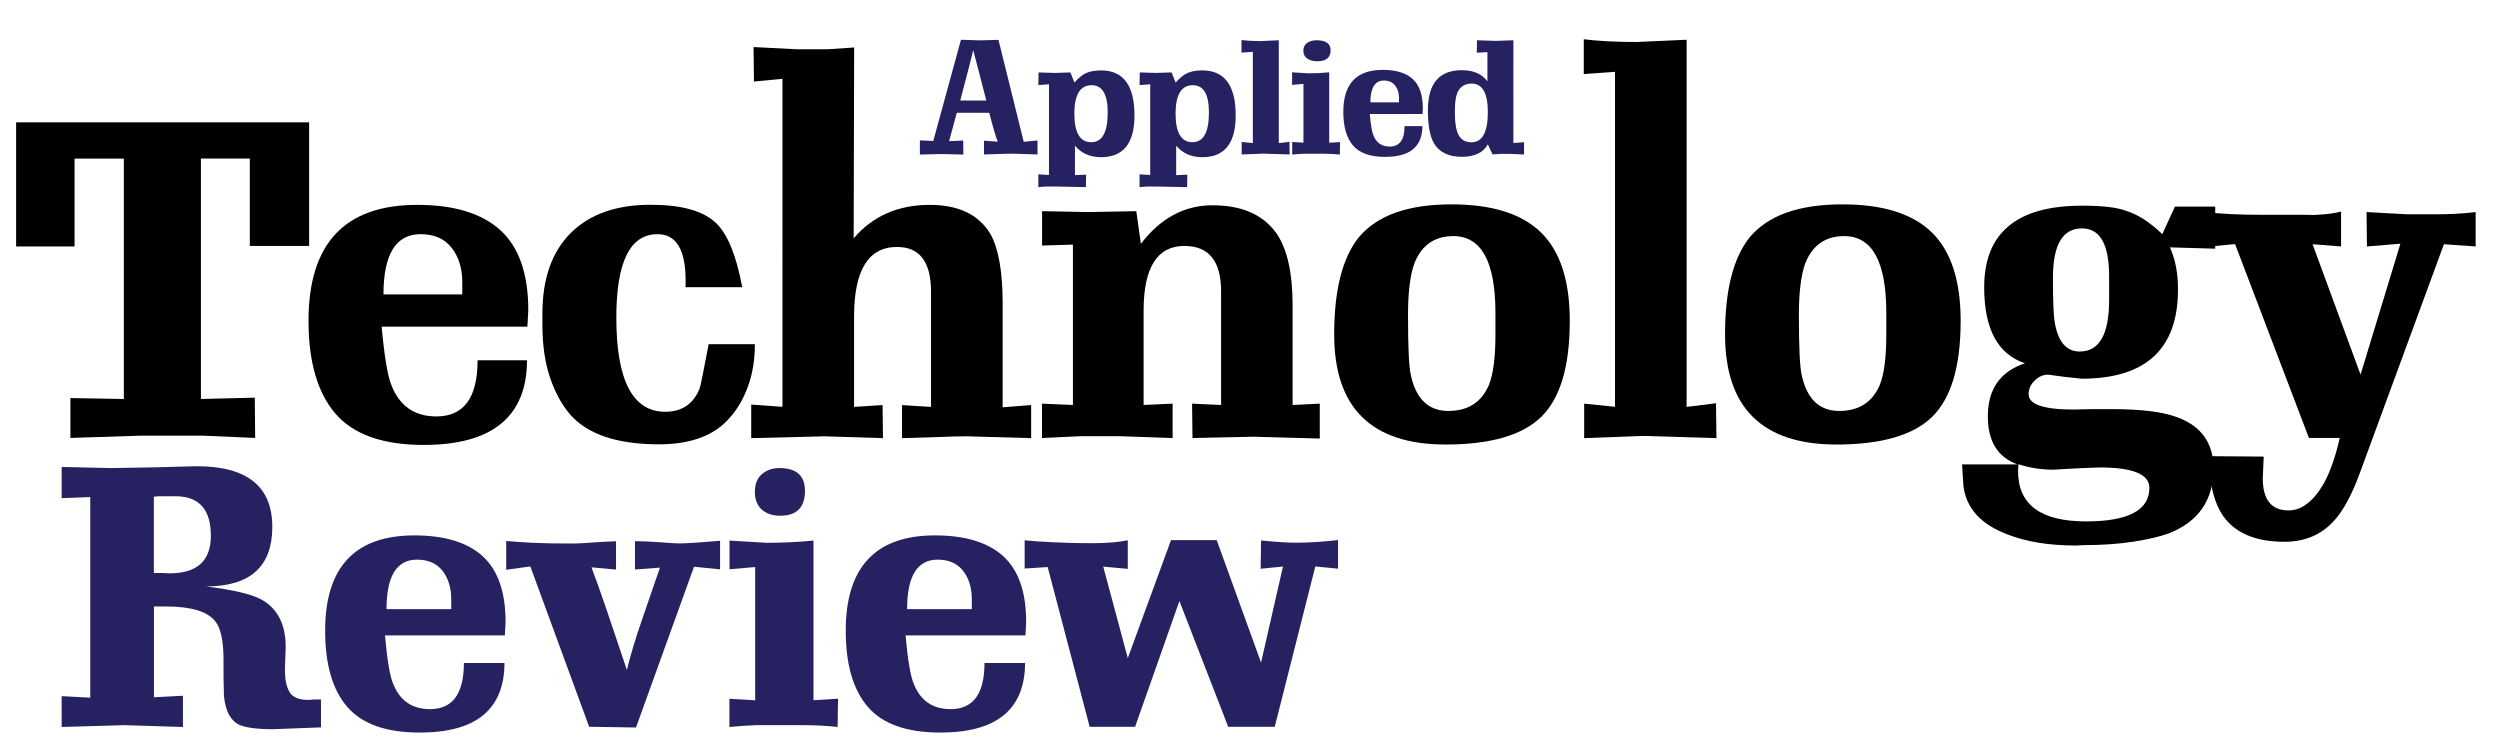
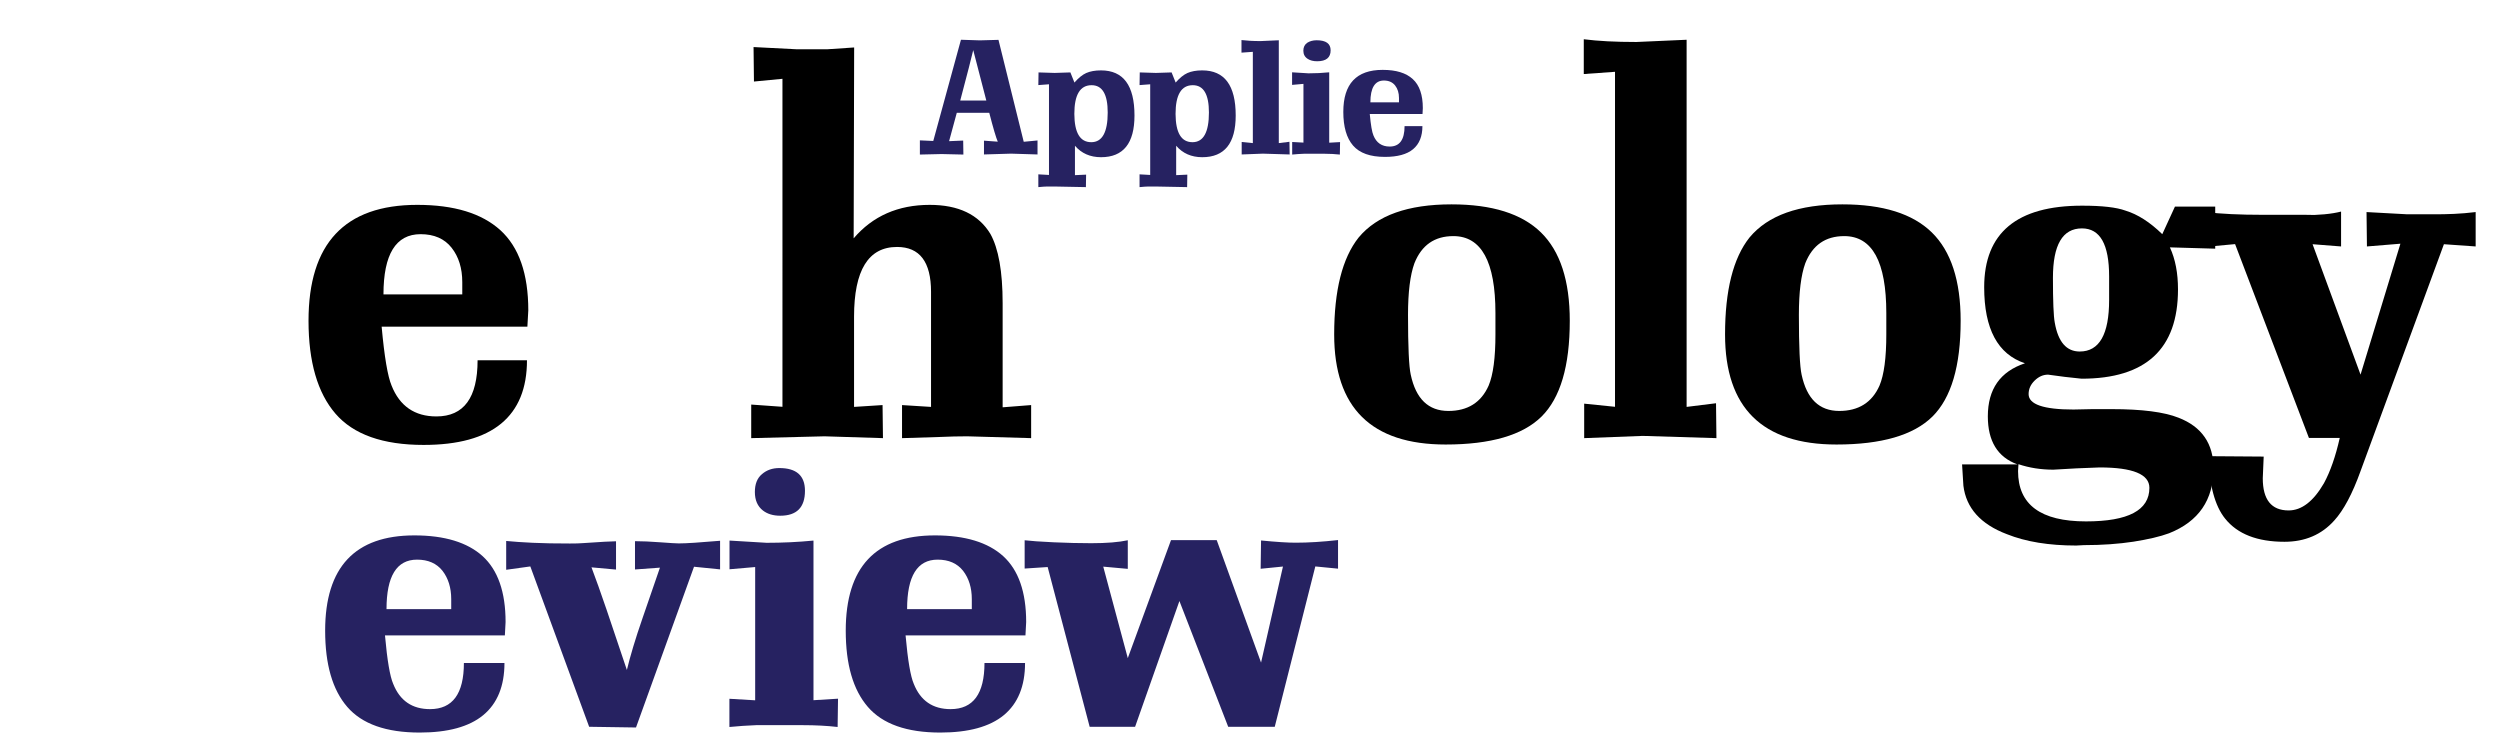
<svg xmlns="http://www.w3.org/2000/svg" version="1.1" id="Layer_1" x="0px" y="0px" viewBox="0 0 2465 737.5" style="enable-background:new 0 0 2465 737.5;" xml:space="preserve">
  <style type="text/css">
	.st0{fill:#BE1E2D;}
	.st1{fill:#3F3F3F;}
	.st2{fill:#FFFFFF;}
	.st3{fill:#262261;}
</style>
  <g>
-     <path class="st3" d="M60.8,686.4l28.2,1.5V490.1l-28.2,1.1v-30.8l48.4,1.1l42.6-0.7l42.2-1.1c49.6,0,74.5,19.9,74.5,59.8   c0,39.1-21.8,58.7-65.3,58.7c26.9,3.4,45,7.7,54.3,12.8c16.1,8.8,24.2,24.5,24.2,47l-0.4,11l-0.4,11c0,9.8,1.5,17.2,4.6,22.4   c3.1,5.1,9.2,7.7,18.5,7.7l5.5-0.4h5.5h1.5v27.5l-47.3,1.8c-15.9,0-27-1.5-33.4-4.4c-8.6-4.2-13.6-13.7-15-28.6l-0.4-19.4v-8.1   v-7.7c0-19.1-2.8-31.9-8.4-38.5c-7.8-9.5-23.8-14.3-48.1-14.3h-12.1v89.5l28.6-1.5v30.8l-58-1.8l-61.6,1.8V686.4z M167.2,565.3   c27.2,0,40.7-12.3,40.7-37.1c0-25.9-11.6-38.9-34.9-38.9h-11.4h-4.8l-5.1,0.4V565h7.7L167.2,565.3z" />
    <path class="st3" d="M379.6,626.6c2.2,24.5,4.9,40.4,8.1,47.7c6.6,16.6,18.7,24.9,36.3,24.9c22.3,0,33.4-15.2,33.4-45.5h40   c0,22.7-7,39.9-20.9,51.4c-13.9,11.5-34.9,17.2-62.7,17.2c-33,0-56.8-8.4-71.4-25.3c-14.6-16.9-21.8-41.9-21.8-75.2   c0-62.6,29.4-93.9,88-93.9c29.8,0,52.3,6.9,67.3,20.5c15,13.7,22.6,35.3,22.6,64.9l-0.7,13.2H379.6z M444.9,600.6v-9.9   c0-11.2-2.9-20.5-8.6-27.9c-5.8-7.3-14.1-11-25.1-11c-20.1,0-30.1,16.3-30.1,48.8H444.9z" />
    <path class="st3" d="M499.2,533.4c7.1,0.7,15.8,1.3,26.2,1.8c10.4,0.5,22.6,0.7,36.5,0.7c5.4,0,9.8-0.1,13.2-0.4   c17.4-1.2,28.1-1.8,32.3-1.8v27.9l-24.2-2.2c4.2,11,9.1,24.9,14.9,41.8c5.7,16.9,12.4,36.7,20,59.4c3.2-13.4,8.3-30.5,15.4-51   l17.2-49.9l-24.6,1.8v-27.9c7.1,0,15.4,0.4,24.9,1.1c9.5,0.7,15.7,1.1,18.3,1.1c7.3,0,20.9-0.9,40.7-2.6v28.2l-25.7-2.6   l-57.2,158.5l-46.2-0.7l-58-158.1l-23.8,3.3V533.4z" />
    <path class="st3" d="M719.3,689l25.3,1.5V559.1l-25.3,2.2V533l18.3,1.1l18.3,1.1c15.4,0,30.8-0.7,46.2-2.2v157.4l24.2-1.5   l-0.4,27.9c-10.5-1.2-21.9-1.8-34.1-1.8h-46.2l-13.2,0.7l-13.2,1.1V689z M768.4,461.5c16.9,0,25.3,7.5,25.3,22.4   c0,16.4-8.1,24.6-24.4,24.6c-6.9,0-12.6-1.7-17-5.1c-5.4-4.2-8-10.3-8-18.3c0-7.8,2.3-13.7,7-17.6   C755.9,463.5,761.6,461.5,768.4,461.5z" />
    <path class="st3" d="M892.9,626.6c2.2,24.5,4.9,40.4,8.1,47.7c6.6,16.6,18.7,24.9,36.3,24.9c22.3,0,33.4-15.2,33.4-45.5h40   c0,22.7-7,39.9-20.9,51.4c-13.9,11.5-34.9,17.2-62.7,17.2c-33,0-56.8-8.4-71.4-25.3c-14.6-16.9-21.8-41.9-21.8-75.2   c0-62.6,29.4-93.9,88-93.9c29.8,0,52.3,6.9,67.3,20.5c15,13.7,22.6,35.3,22.6,64.9l-0.7,13.2H892.9z M958.2,600.6v-9.9   c0-11.2-2.9-20.5-8.6-27.9c-5.8-7.3-14.1-11-25.1-11c-20.1,0-30.1,16.3-30.1,48.8H958.2z" />
    <path class="st3" d="M1010.3,532.7c5.9,0.7,15.4,1.4,28.6,2c13.2,0.6,25.6,0.9,37.1,0.9c15.2,0,27.2-1,36-2.9v28.2l-24.2-2.2   l24.2,90.2l42.6-116.3h45.1l43.7,120.7l21.6-94.7l-22,2.2l0.4-27.9c15.2,1.5,26.5,2.2,34.1,2.2c12.7,0,26.7-0.9,41.8-2.6v28.2   l-22.4-2.2l-40,158.1h-45.9l-48.1-124l-43.7,124h-44.8L1033,559.1l-22.7,1.5V532.7z" />
  </g>
  <g>
    <path class="st3" d="M907.1,138.4l13.1,0.6l27.3-99.8l18.6,0.6l18.4-0.5l24.9,100.5l13.6-1.3v13.8l-26.1-0.8l-26.7,0.8v-13.6   l13.6,1c-1.7-3.9-4.5-13.4-8.4-28.5h-32l-7.6,28l13.9-0.6l0.2,13.8l-21.5-0.5l-21.4,0.5V138.4z M972.5,99.1l-12.9-49.7   c-1.5,6.7-5.8,23.2-12.8,49.7H972.5z" />
    <path class="st3" d="M1023.8,171.9l10.5,0.6V83.1l-10.5,0.8l0.2-12.5l15.9,0.5l15.5-0.5l4,10c3.9-4.5,7.8-7.7,11.6-9.4   c3.9-1.7,8.7-2.6,14.6-2.6c22,0,33,14.8,33,44.5c0,27.4-11,41.1-33,41.1c-10.7,0-19.3-3.8-25.7-11.3v29l11-0.5l-0.2,12.3l-30.9-0.6   c-2.8,0-5.2,0-7.1,0c-1.9,0-4.9,0.2-8.9,0.6V171.9z M1076,140.2c10.8,0,16.2-9.8,16.2-29.3c0-17.9-5.3-26.9-15.9-26.9   c-11.3,0-17,9.4-17,28.3C1059.4,130.9,1064.9,140.2,1076,140.2z" />
    <path class="st3" d="M1123.6,171.9l10.5,0.6V83.1l-10.5,0.8l0.2-12.5l15.9,0.5l15.5-0.5l4,10c3.9-4.5,7.8-7.7,11.6-9.4   c3.9-1.7,8.7-2.6,14.6-2.6c22,0,33,14.8,33,44.5c0,27.4-11,41.1-33,41.1c-10.7,0-19.3-3.8-25.7-11.3v29l11-0.5l-0.2,12.3l-30.9-0.6   c-2.8,0-5.2,0-7.1,0c-1.9,0-4.9,0.2-8.9,0.6V171.9z M1175.8,140.2c10.8,0,16.2-9.8,16.2-29.3c0-17.9-5.3-26.9-15.9-26.9   c-11.3,0-17,9.4-17,28.3C1159.2,130.9,1164.7,140.2,1175.8,140.2z" />
    <path class="st3" d="M1224.1,39.5c5.1,0.6,11.3,1,18.8,1l18-0.8v101.4l10.5-1.3l0.2,12.5l-26.4-0.8l-20.9,0.8V140l11,1.1v-90   l-11.2,0.8V39.5z" />
    <path class="st3" d="M1274,140l11.2,0.6V82.7l-11.2,1V71.3l8.1,0.5l8.1,0.5c6.8,0,13.6-0.3,20.4-1v69.4l10.7-0.6l-0.2,12.3   c-4.6-0.5-9.7-0.8-15-0.8h-20.4l-5.8,0.3l-5.8,0.5V140z M1298.2,39.7c9.2,0,13.8,3.3,13.8,9.9c0,7.2-4.4,10.8-13.3,10.8   c-3.8,0-6.9-0.8-9.2-2.3c-2.9-1.8-4.4-4.5-4.4-8.1c0-3.5,1.3-6,3.8-7.8C1291.4,40.6,1294.5,39.7,1298.2,39.7z" />
    <path class="st3" d="M1350.6,112.5c1,10.8,2.2,17.8,3.6,21c2.9,7.3,8.3,11,16,11c9.8,0,14.7-6.7,14.7-20.1h17.6   c0,10-3.1,17.6-9.2,22.7c-6.1,5.1-15.4,7.6-27.7,7.6c-14.6,0-25-3.7-31.5-11.2c-6.4-7.4-9.6-18.5-9.6-33.2   c0-27.6,12.9-41.4,38.8-41.4c13.2,0,23.1,3,29.7,9.1c6.6,6,9.9,15.6,9.9,28.6l-0.3,5.8H1350.6z M1379.4,101v-4.4   c0-5-1.3-9.1-3.8-12.3c-2.5-3.2-6.2-4.9-11.1-4.9c-8.8,0-13.3,7.2-13.3,21.5H1379.4z" />
-     <path class="st3" d="M1466.6,51.4l-10.5,0.6l0.2-12.3l18.4,0.6l17.5-0.6V141l10.5-0.8v12.1l-15-0.6c-2.8,0-5.2,0-7.1,0   c-1.9,0-4.9,0.2-8.9,0.6l-4.7-10c-4.4,8.2-13,12.3-25.7,12.3c-13.3,0-22.5-4.6-27.7-13.8c-3.8-6.9-5.7-17.6-5.7-32   c0-26.4,11.1-39.6,33.3-39.6c11.6,0,20.1,3.7,25.4,11V51.4z M1450.7,140.3c10.9,0,16.3-9.9,16.3-29.6c0-18.9-5.3-28.3-16-28.3   c-6.8,0-11.5,3.1-14.1,9.2c-1.6,3.9-2.4,9.9-2.4,18c0,9,0.7,15.5,2.1,19.7C1438.9,136.7,1443.6,140.3,1450.7,140.3z" />
  </g>
  <g>
-     <path d="M15.9,120.6h288.9v121.9h-58.5v-86.2h-48.2v237.1l53.1-1.3l0.4,39.7l-50.9-2.2h-63l-68.3,2.2v-39.3l52.7,0.9V156.4H73.5   V243H15.9V120.6z" />
    <path d="M376.3,322.1c2.7,29.8,6,49.1,9.8,58.1c8,20.2,22.8,30.4,44.2,30.4c27.1,0,40.6-18.5,40.6-55.4h48.7   c0,27.7-8.5,48.5-25.5,62.5c-17,14-42.4,21-76.4,21c-40.2,0-69.2-10.3-86.9-30.8c-17.7-20.5-26.6-51.1-26.6-91.6   c0-76.2,35.7-114.3,107.2-114.3c36.3,0,63.6,8.3,82,25c18.3,16.7,27.5,43,27.5,79l-0.9,16.1H376.3z M455.8,290.3v-12.1   c0-13.7-3.5-25-10.5-33.9c-7-8.9-17.2-13.4-30.6-13.4c-24.4,0-36.6,19.8-36.6,59.4H455.8z" />
-     <path d="M676,283.2v-6.7c0-30.4-9.2-45.6-27.7-45.6c-27.1,0-40.6,27.4-40.6,82.2c0,61.9,16.1,92.9,48.2,92.9   c16.4,0,27.7-7.6,33.9-22.8c0.9-2.4,3.9-17,8.9-43.8h45.6c0,15.2-2.2,29-6.7,41.3c-4.5,12.4-10.4,22.7-17.9,31   c-14.9,17.6-38.3,26.4-70.1,26.4c-40.8,0-69.8-9.7-87.1-29c-8.3-9.5-15-21.7-20.1-36.6c-5.1-14.9-7.6-32.4-7.6-52.7v-10.7   c0-34.2,9.3-60.7,27.9-79.3c18.6-18.6,44.9-27.9,78.8-27.9c30.7,0,52.3,6.1,64.8,18.3c11.3,11,19.8,32,25.5,63H676z" />
    <path d="M740.7,398.9l30.8,2.2V77.7l-28.1,2.7L743,46.4l42.9,2.2h29.5l13.4-0.9l13.4-0.9L841.7,235c18.8-22,43.8-33,75-33   c28.3,0,48.2,9.5,59.8,28.6c8,14.3,12.1,37.1,12.1,68.3v102.7l28.1-2.2v32.6l-63-1.8c-8,0-17.6,0.2-28.6,0.7   c-11,0.4-22.9,0.8-35.7,1.1v-32.6l28.6,1.8V287.7c0-29.5-11.2-44.2-33.5-44.2c-28.3,0-42.4,22.9-42.4,68.8v88.9l28.1-1.8l0.4,32.6   l-57.6-1.8l-72.3,1.8V398.9z" />
-     <path d="M1027.5,398l30.4,1.3V241.2l-30.4,0.9v-33.9l46,0.9l46.9-0.9l4.5,32.2c19.4-25.3,42.9-38,70.6-38   c29.2,0,50.3,9.4,63.4,28.1c10.4,15.5,15.6,38.9,15.6,70.1v98.7l26.8-1.3v34.4l-65.2-1.8l-60.3,1.3l-0.4-33.9l28.6,1.3V287.2   c0-29.8-12.1-44.7-36.2-44.7c-26.8,0-40.2,21.3-40.2,63.9v92.9l28.6-1.3v33.9l-25.9-0.9l-26.3-0.9H1065l-18.8,0.9l-18.8,0.9V398z" />
    <path d="M1431.2,201.5c39.9,0,69.3,9.2,88.2,27.7c18.9,18.5,28.4,47.5,28.4,87.1c0,44.7-9.3,76.1-27.9,94.5   c-18.6,18.3-50.1,27.5-94.5,27.5c-73.2,0-109.9-36.2-109.9-108.5c0-43.5,8-75.3,24.1-95.6C1357.8,212.3,1388.3,201.5,1431.2,201.5z    M1474.5,308.7c0-50.6-13.8-75.9-41.5-75.9c-18.5,0-31.3,8.9-38.4,26.8c-4.2,11.6-6.3,28.6-6.3,50.9c0,31.3,0.9,50.9,2.7,59   c5.1,23.8,17.4,35.7,37.1,35.7c19,0,32.3-8.3,39.7-25c4.5-10.7,6.7-27.5,6.7-50.5V308.7z" />
    <path d="M1561.6,38.7c14,1.8,31.3,2.7,51.8,2.7l49.6-2.2v362l29-3.6l0.4,34.4l-72.8-2.2l-57.6,2.2V398l30.4,3.1V70.8l-30.8,2.2   V38.7z" />
    <path d="M1816.6,201.5c39.9,0,69.3,9.2,88.2,27.7c18.9,18.5,28.4,47.5,28.4,87.1c0,44.7-9.3,76.1-27.9,94.5   c-18.6,18.3-50.1,27.5-94.5,27.5c-73.2,0-109.9-36.2-109.9-108.5c0-43.5,8-75.3,24.1-95.6C1743.2,212.3,1773.7,201.5,1816.6,201.5z    M1859.9,308.7c0-50.6-13.8-75.9-41.5-75.9c-18.5,0-31.3,8.9-38.4,26.8c-4.2,11.6-6.3,28.6-6.3,50.9c0,31.3,0.9,50.9,2.7,59   c5.1,23.8,17.4,35.7,37.1,35.7c19,0,32.3-8.3,39.7-25c4.5-10.7,6.7-27.5,6.7-50.5V308.7z" />
    <path d="M1989,457.8c-19.4-7.1-29-22.9-29-47.3c0-26.8,12.2-44.2,36.6-52.3c-26.8-8.9-40.2-33.9-40.2-75   c0-53.6,32.2-80.4,96.5-80.4c19.7,0,33.9,1.6,42.9,4.9c11.9,3.6,24,11.3,36.2,23.2l12.5-27.2h39.7v41.5l-44.7-1.3   c5.4,11.6,8,25.5,8,41.5c0,58.7-31.7,88-95.1,88l-16.5-1.8l-16.5-2.2c-4.8,0-9.2,1.9-13.2,5.8c-4,3.9-6,8.3-6,13.4   c0,10.1,14.7,15.2,44.2,15.2l18.8-0.4h18.8c29.8,0,51.8,2.8,66.1,8.5c22.9,8.9,34.4,25.6,34.4,50c0,31-14.6,52.3-43.8,63.9   c-8.9,3.3-20.6,6-35.1,8.3c-14.4,2.2-30.7,3.4-48.9,3.4l-7.6,0.4c-26.8,0-49.6-3.7-68.3-11.2c-25.9-9.8-40.2-25.8-42.9-47.8   l-1.3-21H1989z M1989.8,464.5c0,33.1,22.3,49.6,67,49.6c41.7,0,62.5-11,62.5-33.1c0-13.4-16.4-20.1-49.1-20.1l-22.8,0.9l-22.8,1.3   c-12.2,0-23.7-1.8-34.4-5.4L1989.8,464.5z M2050.6,346.6c19.4,0,29-17,29-50.9v-23.2c0-31.6-8.9-47.3-26.8-47.3   c-19.1,0-28.6,16.2-28.6,48.7c0,23.2,0.6,38,1.8,44.2C2029.3,337.1,2037.5,346.6,2050.6,346.6z" />
    <path d="M2174.7,209.1c14.9,1.8,33.6,2.7,56.3,2.7c22.6,0,36.5,0,41.8,0c5.2,0,10.6,0.2,16.3,0.4c-1.8,0-4.4,0-7.8,0   c-3.4,0-7.2,0-11.4,0c16.4,0,29.2-1.2,38.4-3.6V243l-28.1-2.2l47.3,128.6l39.3-129.1l-33,2.7l-0.4-33.9l40.2,2.2h27.2   c5.7,0,11.9-0.1,18.8-0.4c6.8-0.3,14-0.9,21.4-1.8V243l-31.3-2.2l-82.2,223.7c-8,22.3-16.7,38.6-25.9,48.7   c-12.5,14-28.9,21-49.1,21c-26.8,0-46.3-7.6-58.5-22.8c-5.1-6.3-9-14.6-11.8-25c-2.8-10.4-4.2-22.6-4.2-36.6l54,0.4l-0.9,21.4   c0,21.1,8.5,31.7,25.5,31.7c12.8,0,24.4-8.9,34.8-26.8c6.3-11.6,11.5-26.5,15.6-44.7h-30.4l-72.8-191.1l-29,2.7V209.1z" />
  </g>
</svg>